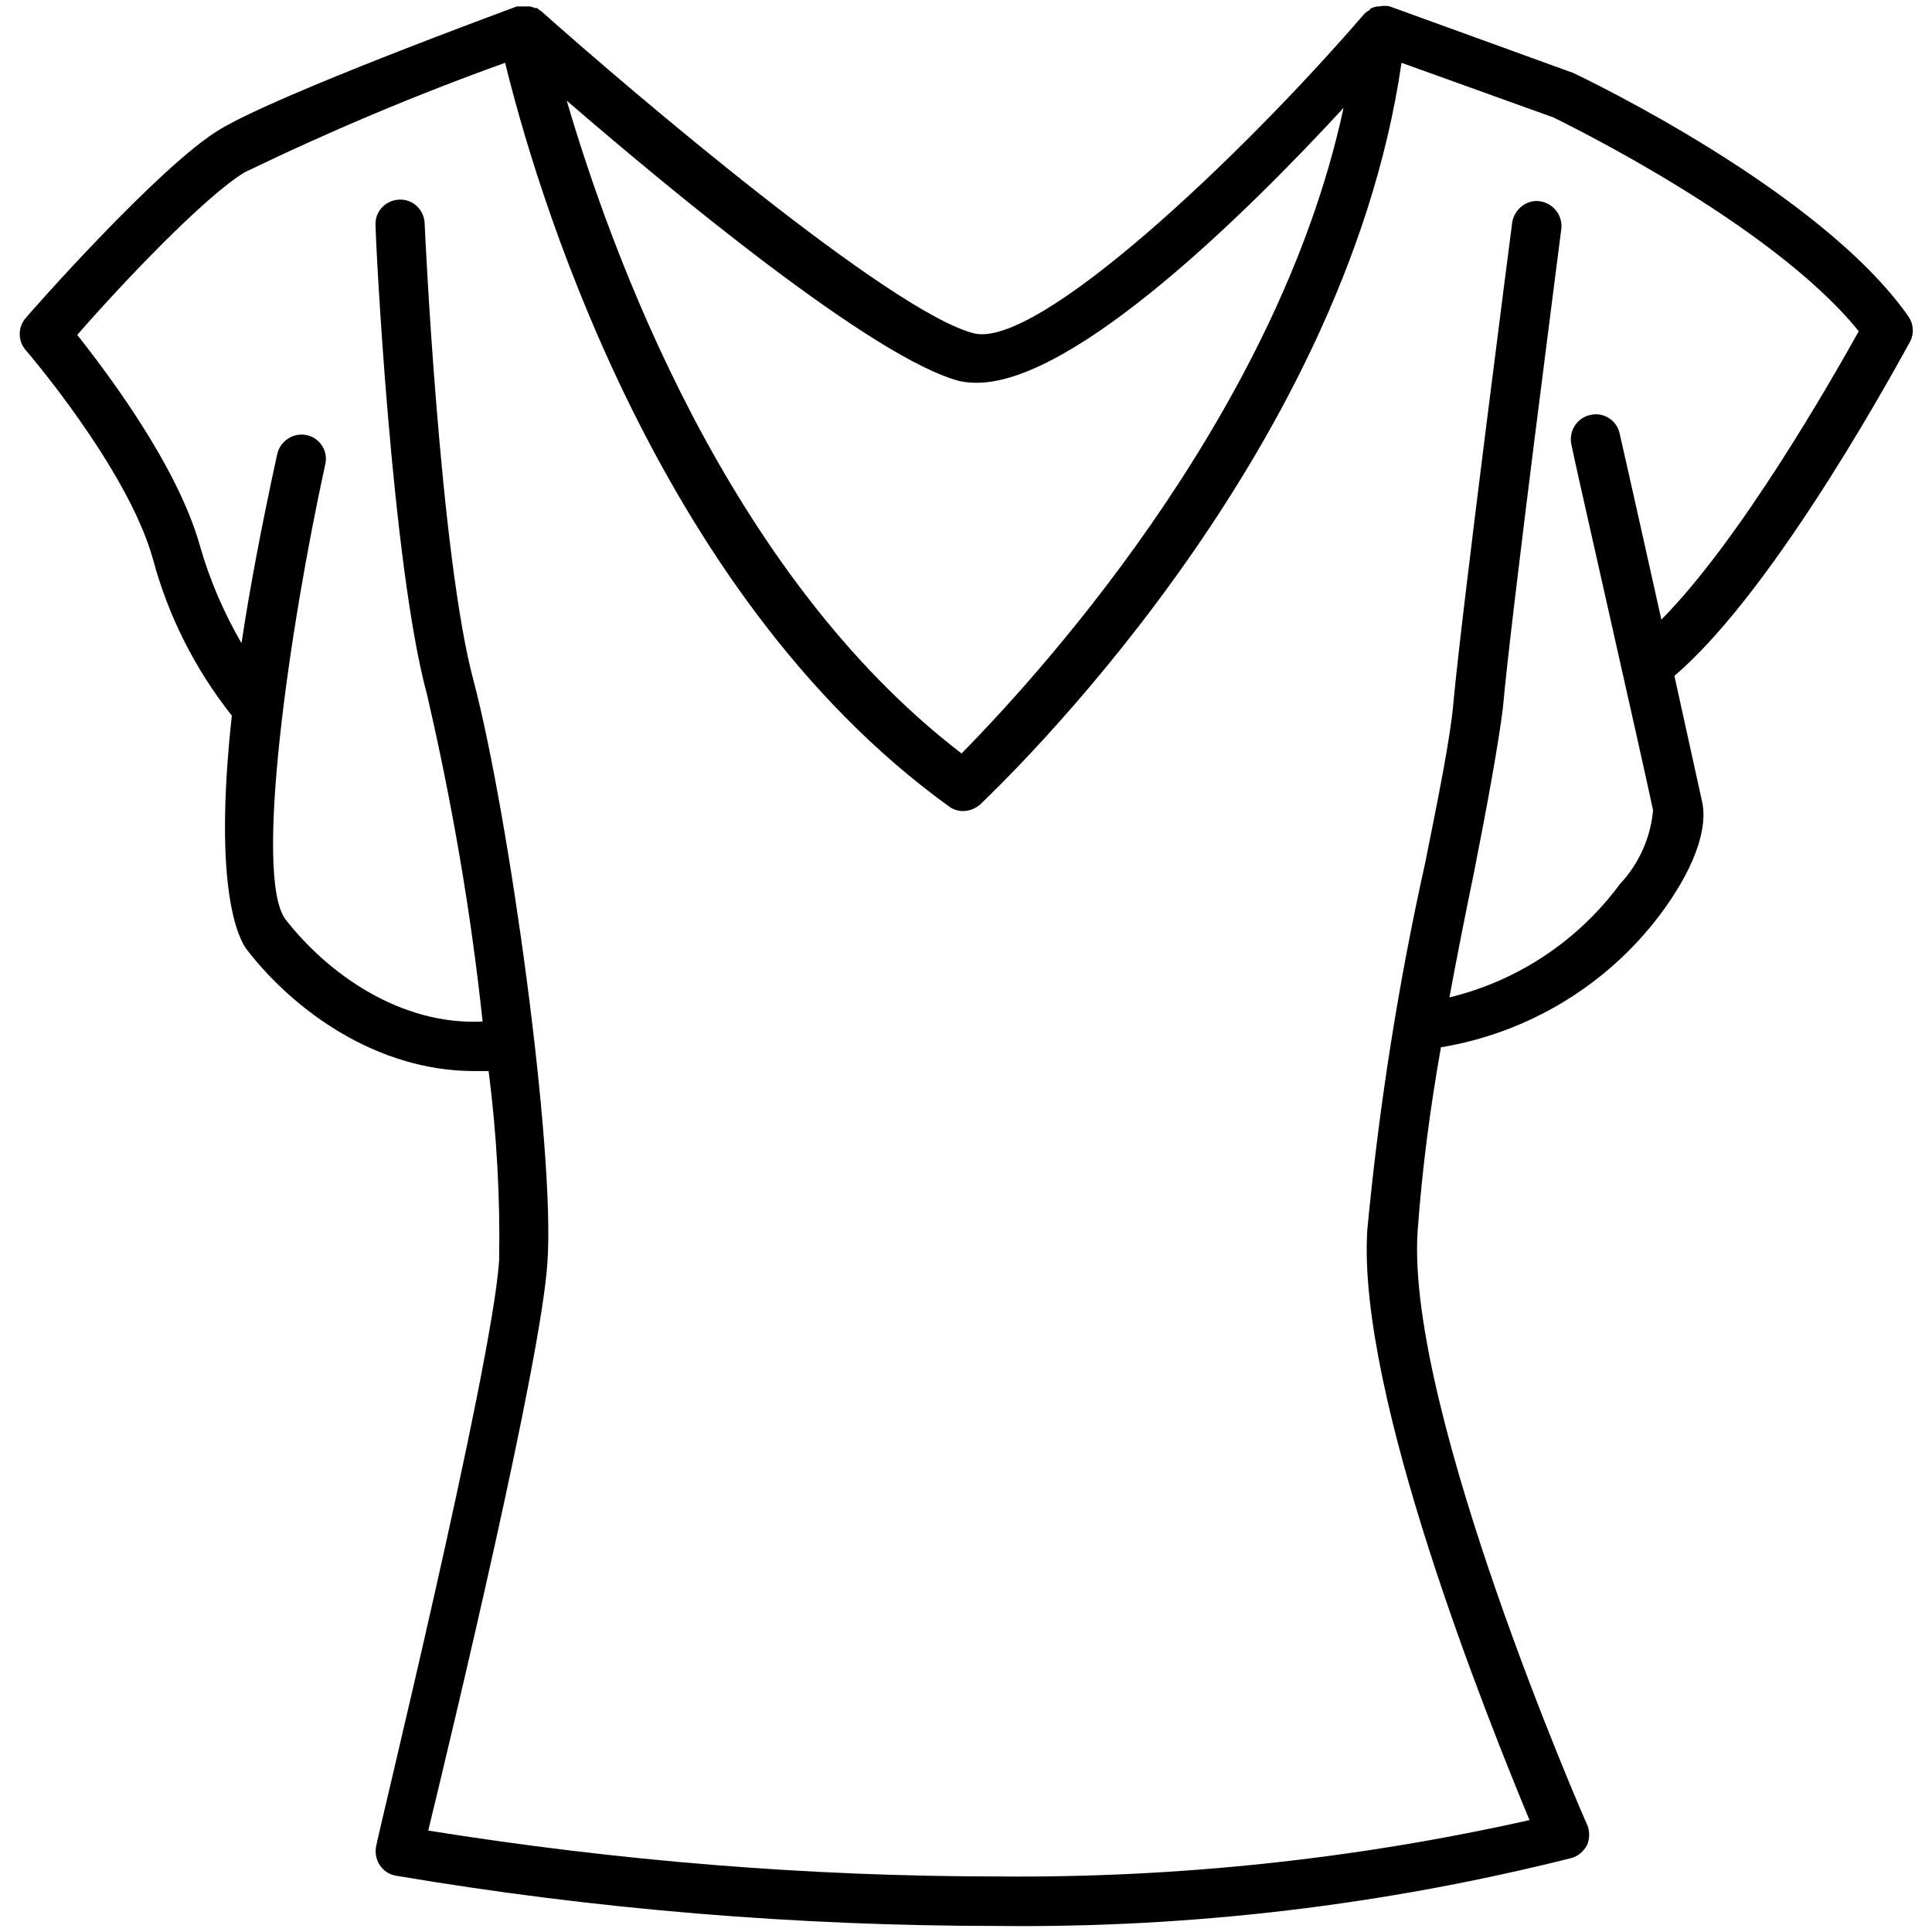
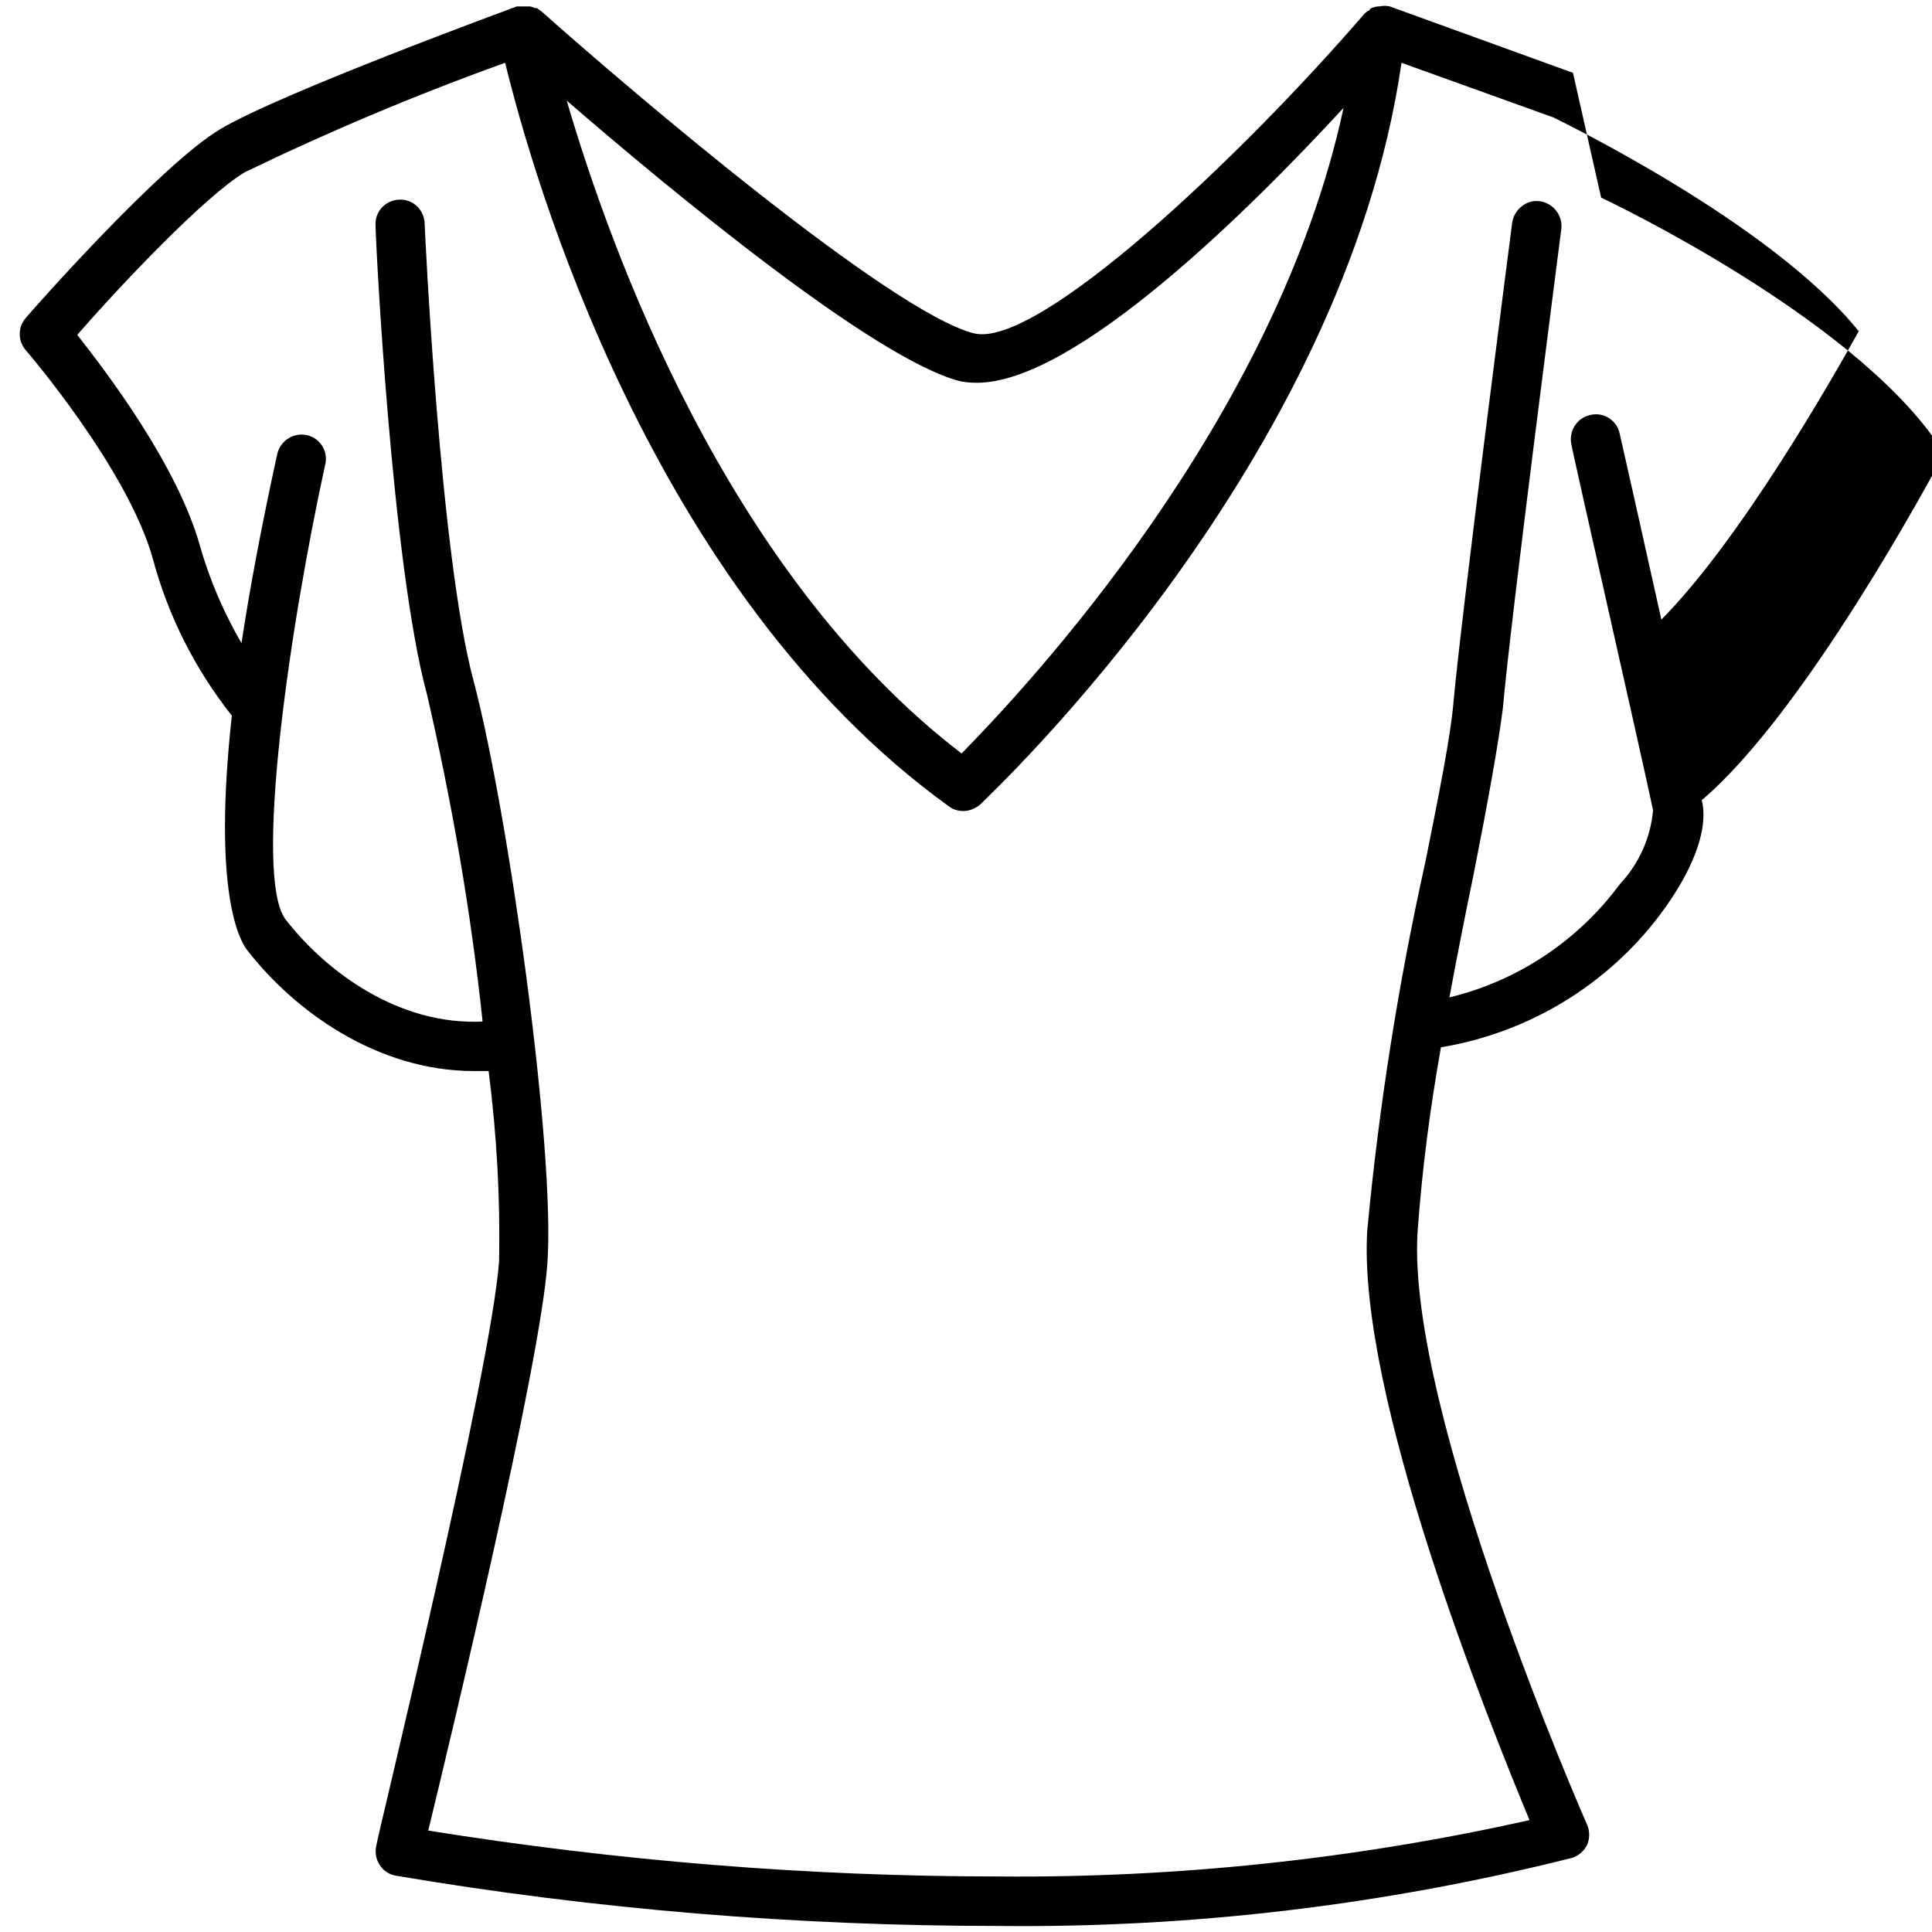
<svg xmlns="http://www.w3.org/2000/svg" id="Layer_1" viewBox="0 0 48 48">
-   <path d="m39.08,1.81l-4.55-1.65h0c-.08-.02-.17-.02-.26,0h-.05c-.06.01-.13.03-.18.06h0s0,.04-.05.05c-.03.02-.06.04-.09.07-3.05,3.54-8.13,8.35-9.71,7.94-2.06-.53-8.45-5.96-10.74-8-.02-.01-.04-.03-.06-.04l-.05-.04h-.05s-.09-.04-.13-.04h-.1s-.1,0-.15,0c-.02,0-.05,0-.07,0-.24.09-5.88,2.16-7.37,3.05S.77,7.74.64,7.9c-.2.23-.2.57,0,.8,0,0,2.53,2.93,3.16,5.19.38,1.42,1.05,2.74,1.96,3.89-.48,4.38.19,5.57.37,5.81,1.18,1.53,3.24,3.02,5.65,3.02.12,0,.24,0,.36,0,.2,1.57.29,3.14.26,4.72-.19,2.72-3.05,14.41-3.05,14.52-.04.16-.01.34.08.48.09.14.23.24.4.27,4.96.84,9.97,1.25,15,1.25,4.79.05,9.57-.52,14.22-1.69.17-.05.3-.17.38-.32.07-.16.07-.35,0-.51-.05-.1-4.5-10.28-4.21-14.73.11-1.54.31-3.06.58-4.58,2.17-.36,4.12-1.54,5.44-3.29.81-1.08,1.22-2.12,1.04-2.85l-.68-3.09c2.58-2.19,5.72-8.07,5.86-8.31.1-.2.08-.43-.04-.61-2.17-3.11-8.02-5.91-8.32-6.05Zm-14.81,7.7c2.44,0,6.76-4.28,9.11-6.83-1.68,7.83-7.94,14.46-9.49,16.04C18.03,14.23,15.15,6.15,14.08,2.5c2.58,2.23,7.65,6.43,9.77,6.97.14.03.28.04.43.04Zm17.01,5.9c-.51-2.3-1.03-4.6-1.04-4.64-.07-.33-.4-.54-.73-.46-.33.07-.54.4-.47.73,0,0,0,0,0,0,0,.07,1.75,7.76,2.03,9.09-.06.68-.35,1.33-.82,1.83-1.04,1.41-2.54,2.41-4.24,2.82.2-1.08.41-2.13.61-3.1.34-1.72.61-3.21.72-4.1.19-2.19,1.44-11.79,1.45-11.89.04-.34-.2-.64-.53-.69s-.64.2-.69.53c-.05.39-1.26,9.72-1.46,11.93-.07.83-.36,2.28-.7,3.97-.67,3.01-1.15,6.06-1.44,9.13-.26,4.1,3.02,12.22,4.03,14.66-4.33.97-8.76,1.44-13.2,1.4-4.74,0-9.48-.39-14.16-1.14.61-2.52,2.79-11.6,2.96-14.1.2-2.82-.96-11.14-1.83-14.45-.84-3.09-1.22-11.31-1.22-11.39-.02-.34-.3-.6-.64-.58s-.6.3-.58.64c0,.34.4,8.43,1.28,11.66.62,2.68,1.09,5.39,1.38,8.12-2.07.1-3.87-1.22-4.89-2.53-.81-1.04.09-7.24.98-11.31.08-.33-.13-.66-.46-.73,0,0,0,0,0,0-.33-.07-.65.14-.73.46-.4,1.83-.69,3.38-.89,4.71-.44-.76-.79-1.57-1.03-2.41-.56-2.01-2.32-4.32-3.05-5.25,1.06-1.22,3.16-3.44,4.16-4.04,2.11-1.02,4.27-1.93,6.47-2.72.68,2.79,3.62,13.13,11.02,18.47.1.08.23.12.36.12.15,0,.3-.06.42-.16.37-.37,9.03-8.49,10.47-18.43l3.78,1.36c.05.03,5.39,2.59,7.58,5.31-.67,1.2-2.94,5.19-4.92,7.18h0Z" />
+   <path d="m39.08,1.81l-4.55-1.65h0c-.08-.02-.17-.02-.26,0h-.05c-.06.01-.13.03-.18.06h0s0,.04-.05.05c-.03.02-.06.04-.09.07-3.05,3.54-8.13,8.35-9.71,7.94-2.06-.53-8.45-5.96-10.74-8-.02-.01-.04-.03-.06-.04l-.05-.04h-.05s-.09-.04-.13-.04h-.1s-.1,0-.15,0c-.02,0-.05,0-.07,0-.24.09-5.88,2.16-7.37,3.05S.77,7.74.64,7.9c-.2.23-.2.57,0,.8,0,0,2.53,2.93,3.16,5.19.38,1.42,1.05,2.74,1.96,3.89-.48,4.38.19,5.57.37,5.81,1.18,1.53,3.24,3.02,5.65,3.02.12,0,.24,0,.36,0,.2,1.57.29,3.14.26,4.72-.19,2.72-3.05,14.41-3.05,14.52-.04.16-.01.34.08.48.09.14.23.24.4.27,4.96.84,9.97,1.25,15,1.25,4.79.05,9.57-.52,14.22-1.69.17-.05.3-.17.38-.32.07-.16.07-.35,0-.51-.05-.1-4.5-10.28-4.21-14.73.11-1.54.31-3.06.58-4.58,2.17-.36,4.12-1.54,5.44-3.29.81-1.08,1.22-2.12,1.04-2.85c2.58-2.19,5.72-8.07,5.86-8.31.1-.2.08-.43-.04-.61-2.17-3.11-8.02-5.91-8.32-6.05Zm-14.81,7.7c2.44,0,6.76-4.28,9.11-6.83-1.68,7.83-7.94,14.46-9.49,16.04C18.03,14.23,15.15,6.15,14.08,2.5c2.58,2.23,7.65,6.43,9.77,6.97.14.03.28.04.43.04Zm17.01,5.9c-.51-2.3-1.03-4.6-1.04-4.64-.07-.33-.4-.54-.73-.46-.33.07-.54.4-.47.73,0,0,0,0,0,0,0,.07,1.75,7.76,2.03,9.09-.06.68-.35,1.33-.82,1.83-1.04,1.41-2.54,2.41-4.24,2.82.2-1.08.41-2.13.61-3.1.34-1.72.61-3.21.72-4.1.19-2.19,1.44-11.79,1.45-11.89.04-.34-.2-.64-.53-.69s-.64.2-.69.53c-.05.39-1.26,9.72-1.46,11.93-.07.83-.36,2.28-.7,3.97-.67,3.01-1.15,6.06-1.44,9.13-.26,4.1,3.02,12.22,4.03,14.66-4.33.97-8.76,1.44-13.2,1.4-4.74,0-9.48-.39-14.16-1.14.61-2.52,2.79-11.6,2.96-14.1.2-2.82-.96-11.14-1.83-14.45-.84-3.09-1.22-11.31-1.22-11.39-.02-.34-.3-.6-.64-.58s-.6.3-.58.64c0,.34.4,8.43,1.28,11.66.62,2.68,1.09,5.39,1.38,8.12-2.07.1-3.87-1.22-4.89-2.53-.81-1.04.09-7.24.98-11.31.08-.33-.13-.66-.46-.73,0,0,0,0,0,0-.33-.07-.65.14-.73.46-.4,1.83-.69,3.38-.89,4.71-.44-.76-.79-1.57-1.03-2.41-.56-2.01-2.32-4.32-3.05-5.25,1.06-1.22,3.16-3.44,4.16-4.04,2.11-1.02,4.27-1.93,6.47-2.72.68,2.79,3.62,13.13,11.02,18.47.1.08.23.12.36.12.15,0,.3-.06.42-.16.37-.37,9.03-8.49,10.47-18.43l3.78,1.36c.05.03,5.39,2.59,7.58,5.31-.67,1.2-2.94,5.19-4.92,7.18h0Z" />
</svg>